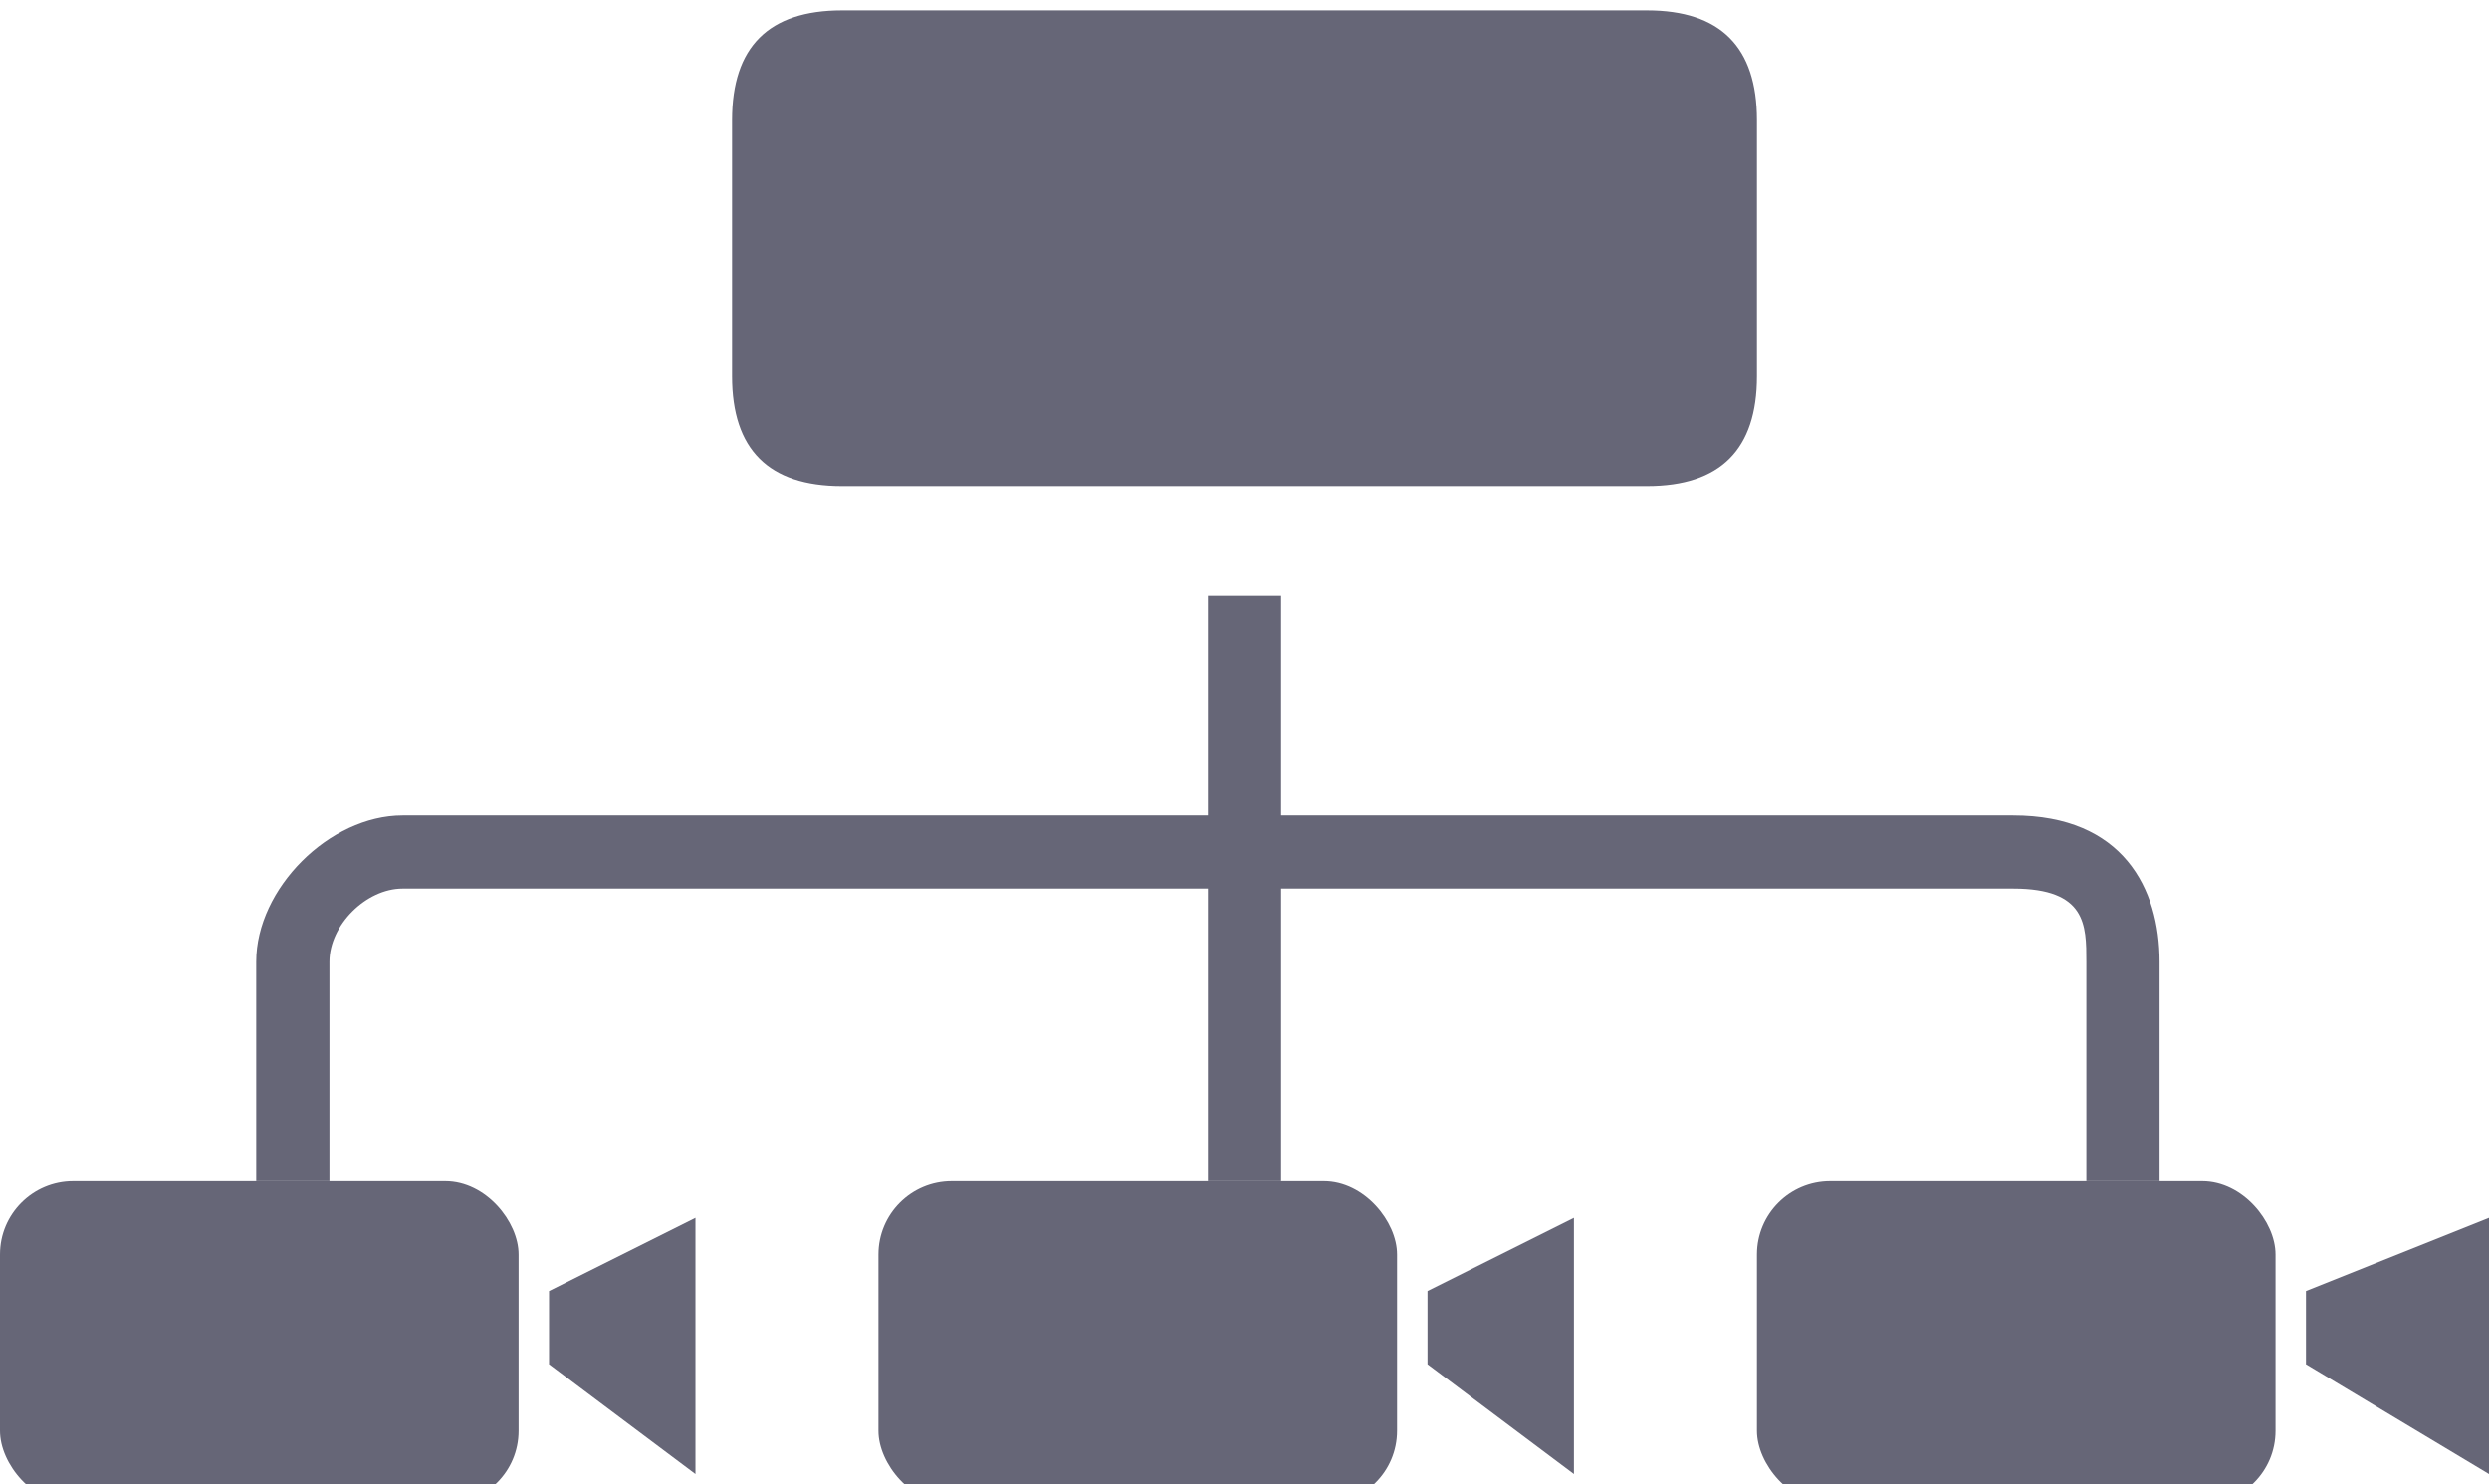
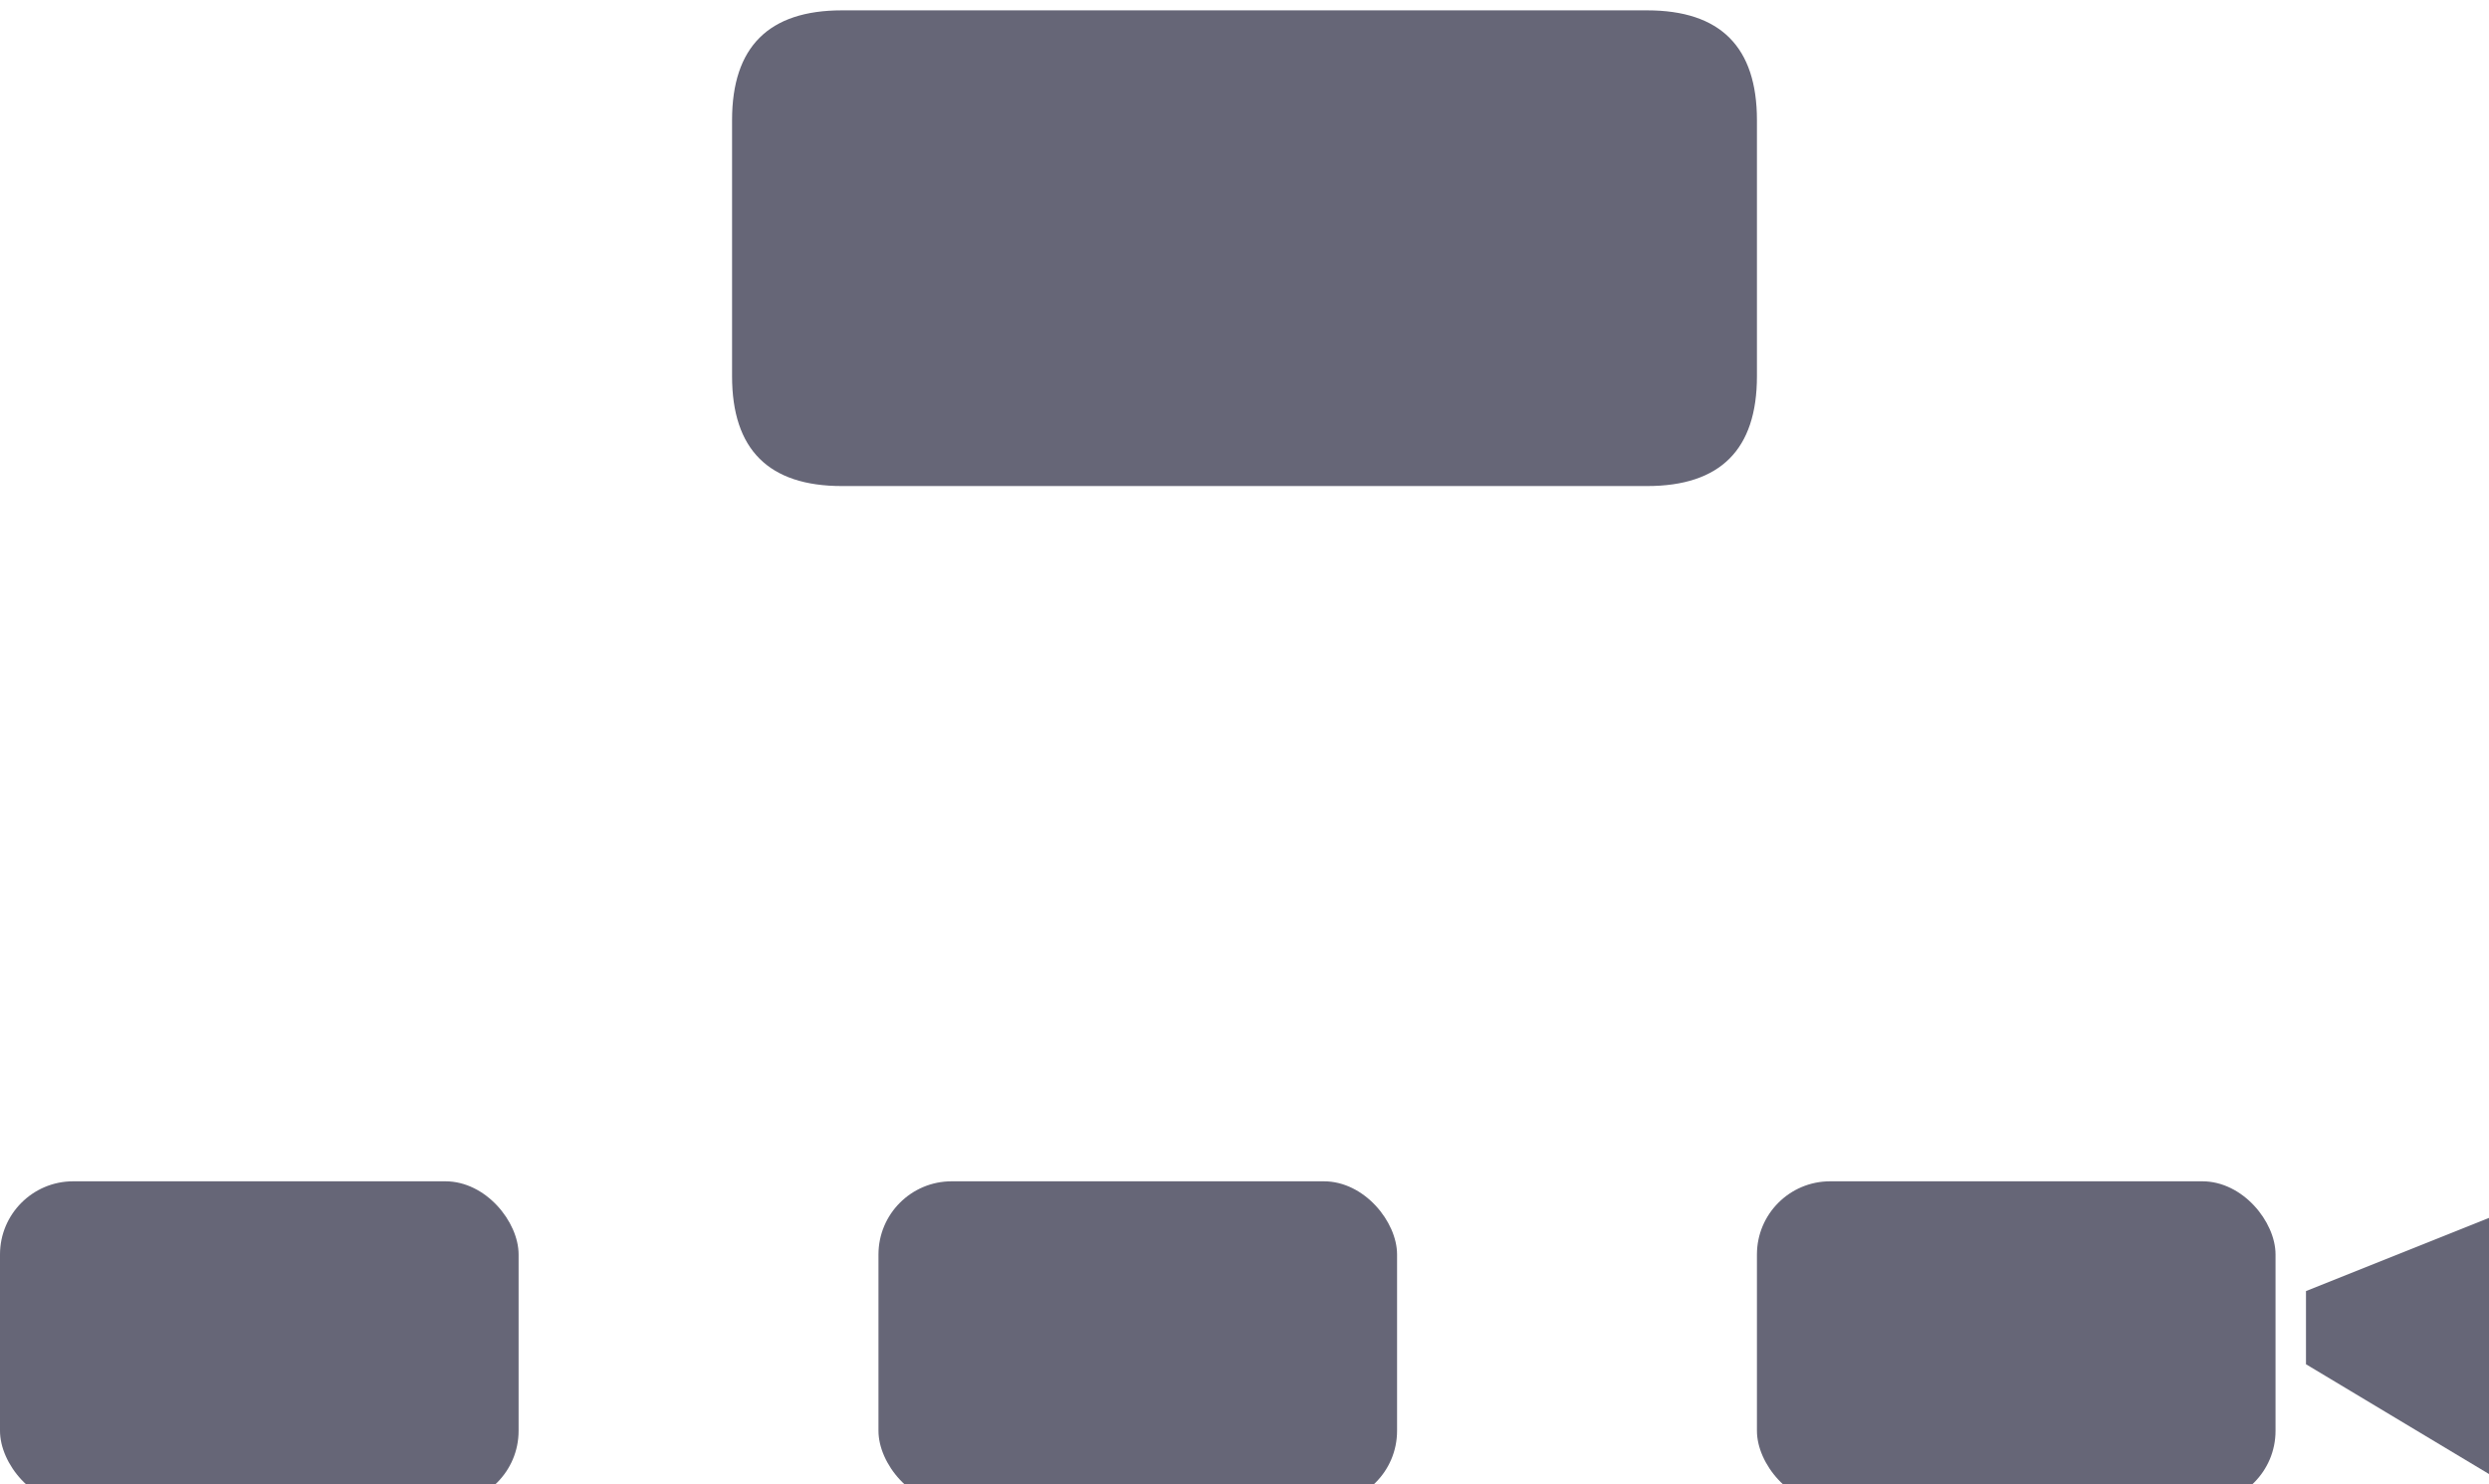
<svg xmlns="http://www.w3.org/2000/svg" xml:space="preserve" width="22.613mm" height="13.49mm" version="1.0" style="shape-rendering:geometricPrecision; text-rendering:geometricPrecision; image-rendering:optimizeQuality; fill-rule:evenodd; clip-rule:evenodd" viewBox="0 0 68 40">
  <defs>
    <style type="text/css">
   
    .fil0 {fill:#666677}
   
  </style>
  </defs>
  <g id="Vrstva_x0020_1">
    <g id="_759794816">
      <path class="fil0" d="M48 10c0,2 -1,3 -3,3l-22 0c-2,0 -3,-1 -3,-3l0 -7c0,-2 1,-3 3,-3l22 0c2,0 3,1 3,3l0 7z" />
-       <path class="fil0" d="M55 22l-20 0 0 -6 -2 0 0 6 -22 0c-2,0 -4,2 -4,4l0 6 2 0 0 -6c0,-1 1,-2 2,-2l22 0 0 8 2 0 0 -8 20 0c2,0 2,1 2,2l0 6 2 0 0 -6c0,-2 -1,-4 -4,-4z" />
      <g>
-         <path class="fil0" d="M15 35l0 2 4 3 0 -7 -4 2z" />
        <rect class="fil0" y="32" width="14.168" height="8.819" rx="2" ry="2" />
      </g>
      <g>
        <path class="fil0" d="M63 35l0 2 5 3 0 -7 -5 2z" />
        <rect class="fil0" x="48" y="32" width="14.168" height="8.819" rx="2" ry="2" />
      </g>
      <g>
-         <path class="fil0" d="M39 35l0 2 4 3 0 -7 -4 2z" />
        <rect class="fil0" x="24" y="32" width="14.168" height="8.819" rx="2" ry="2" />
      </g>
    </g>
  </g>
</svg>